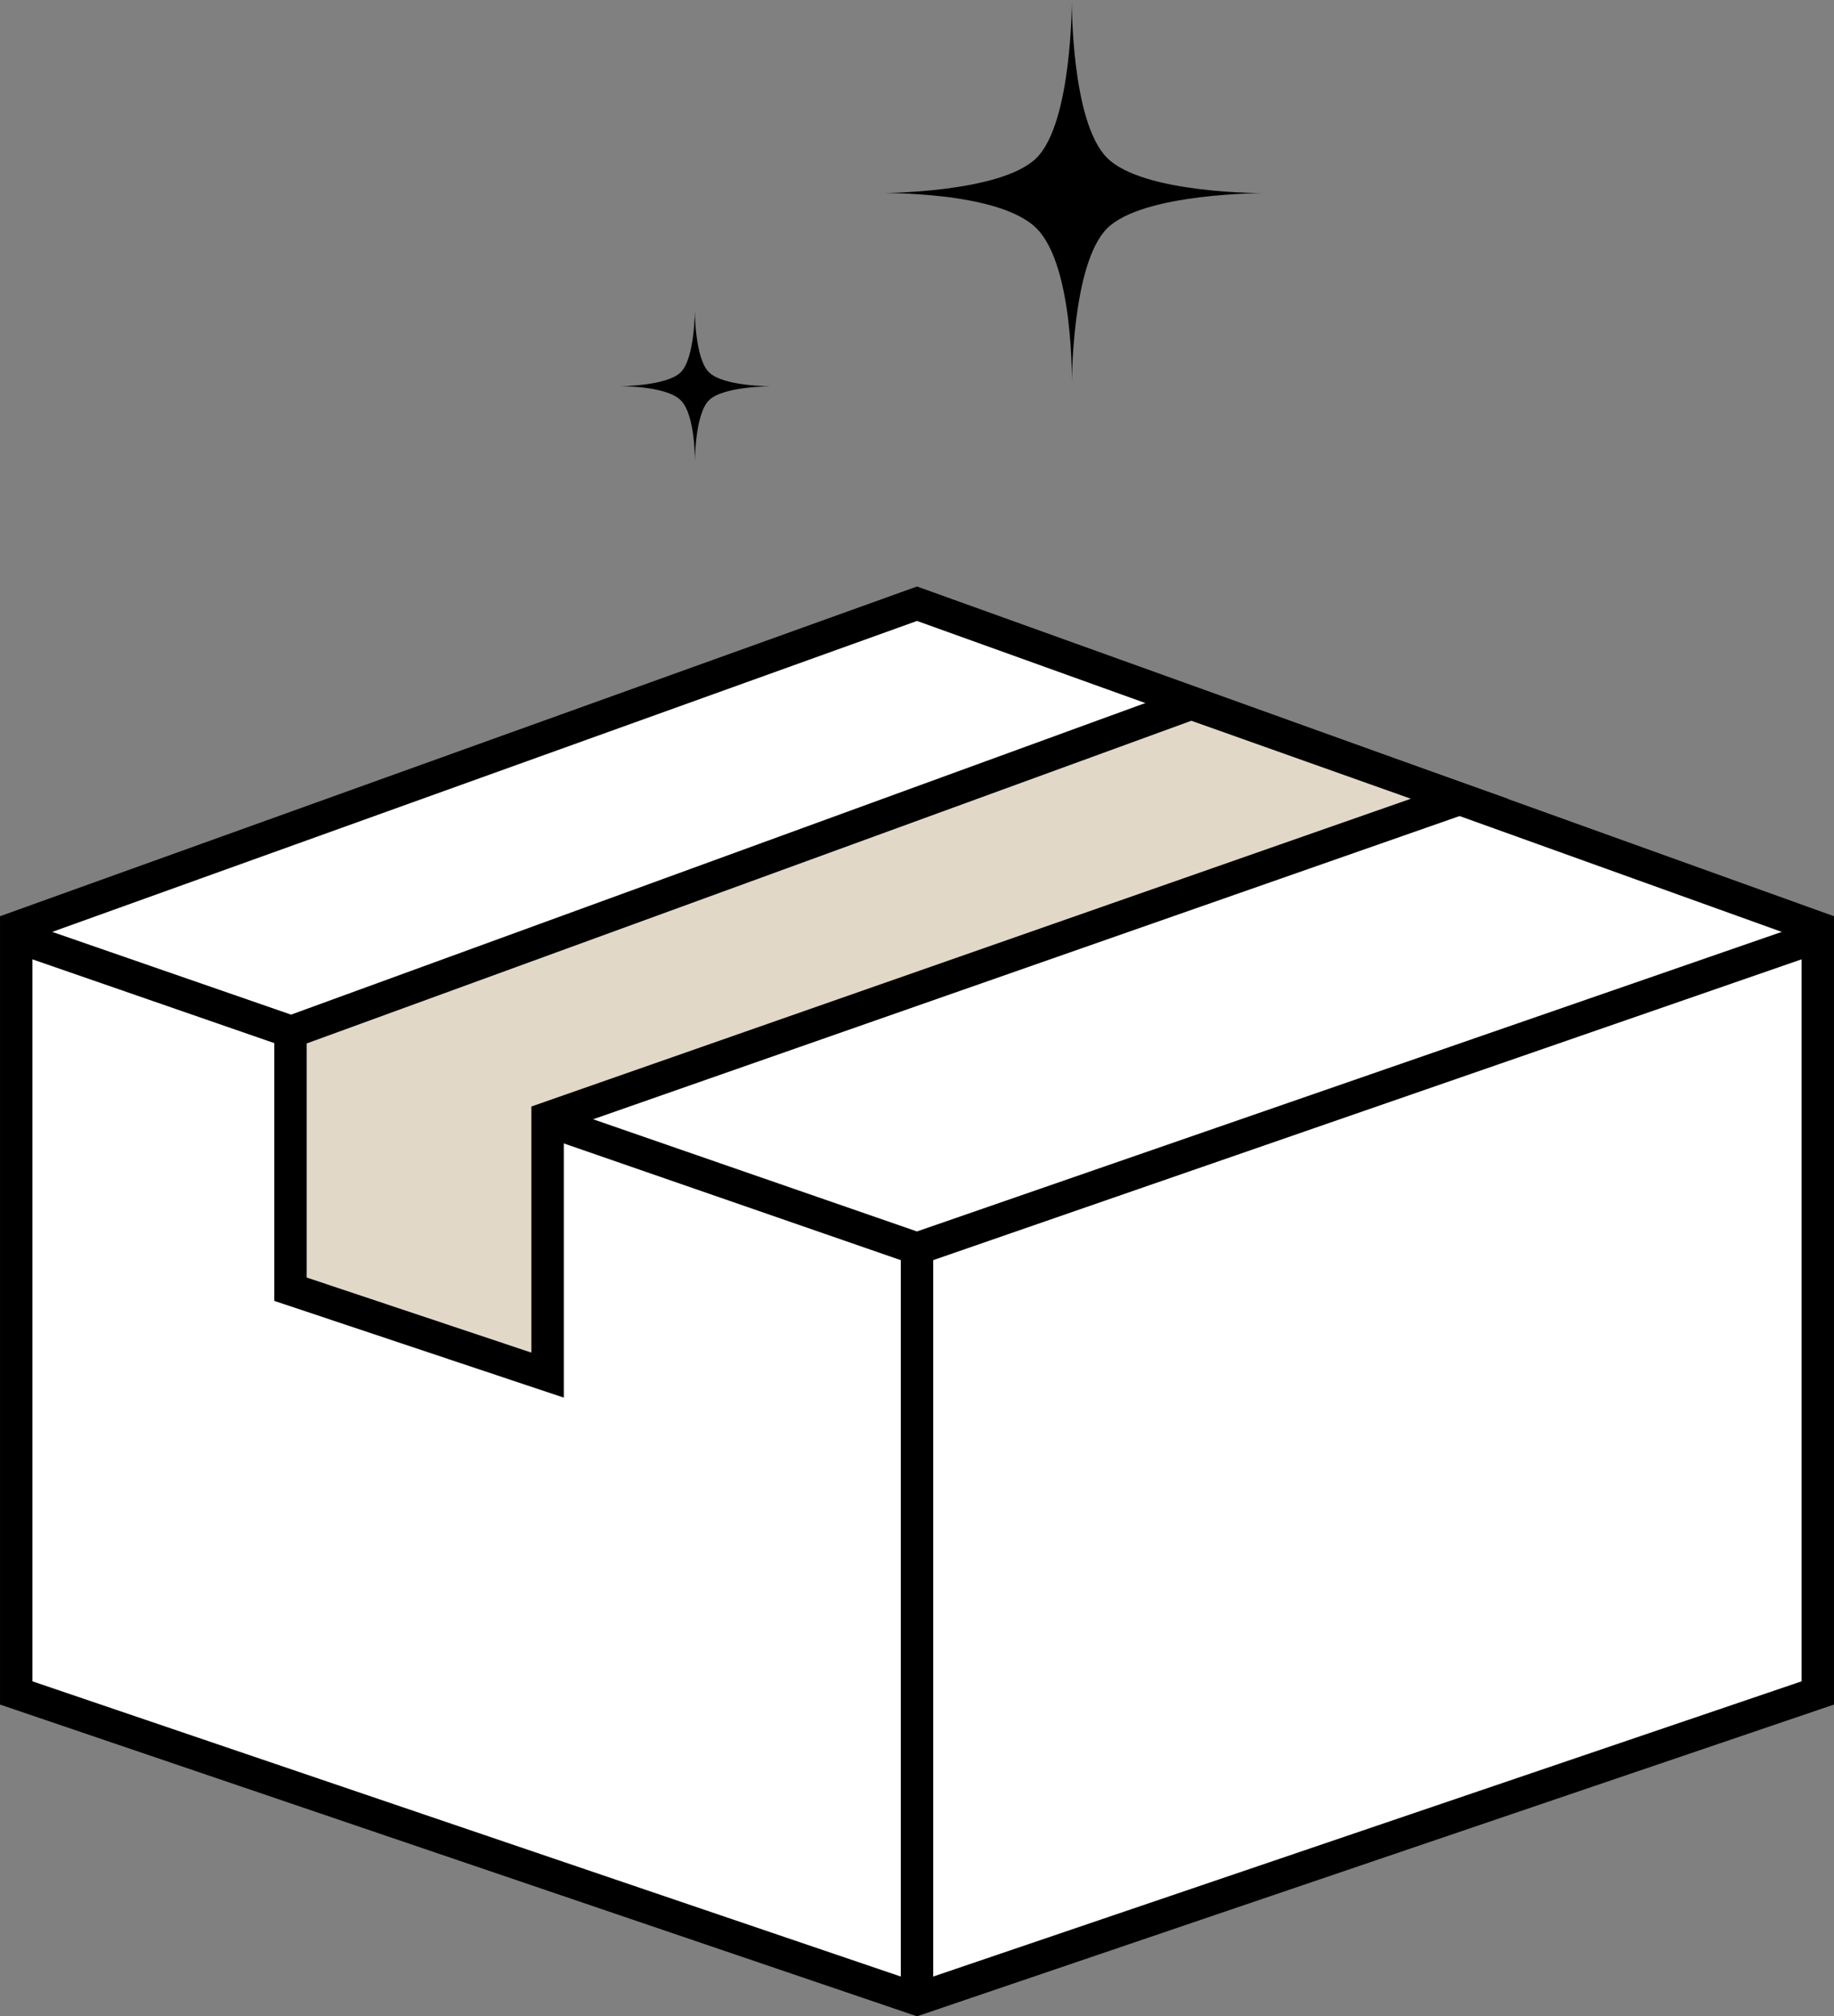
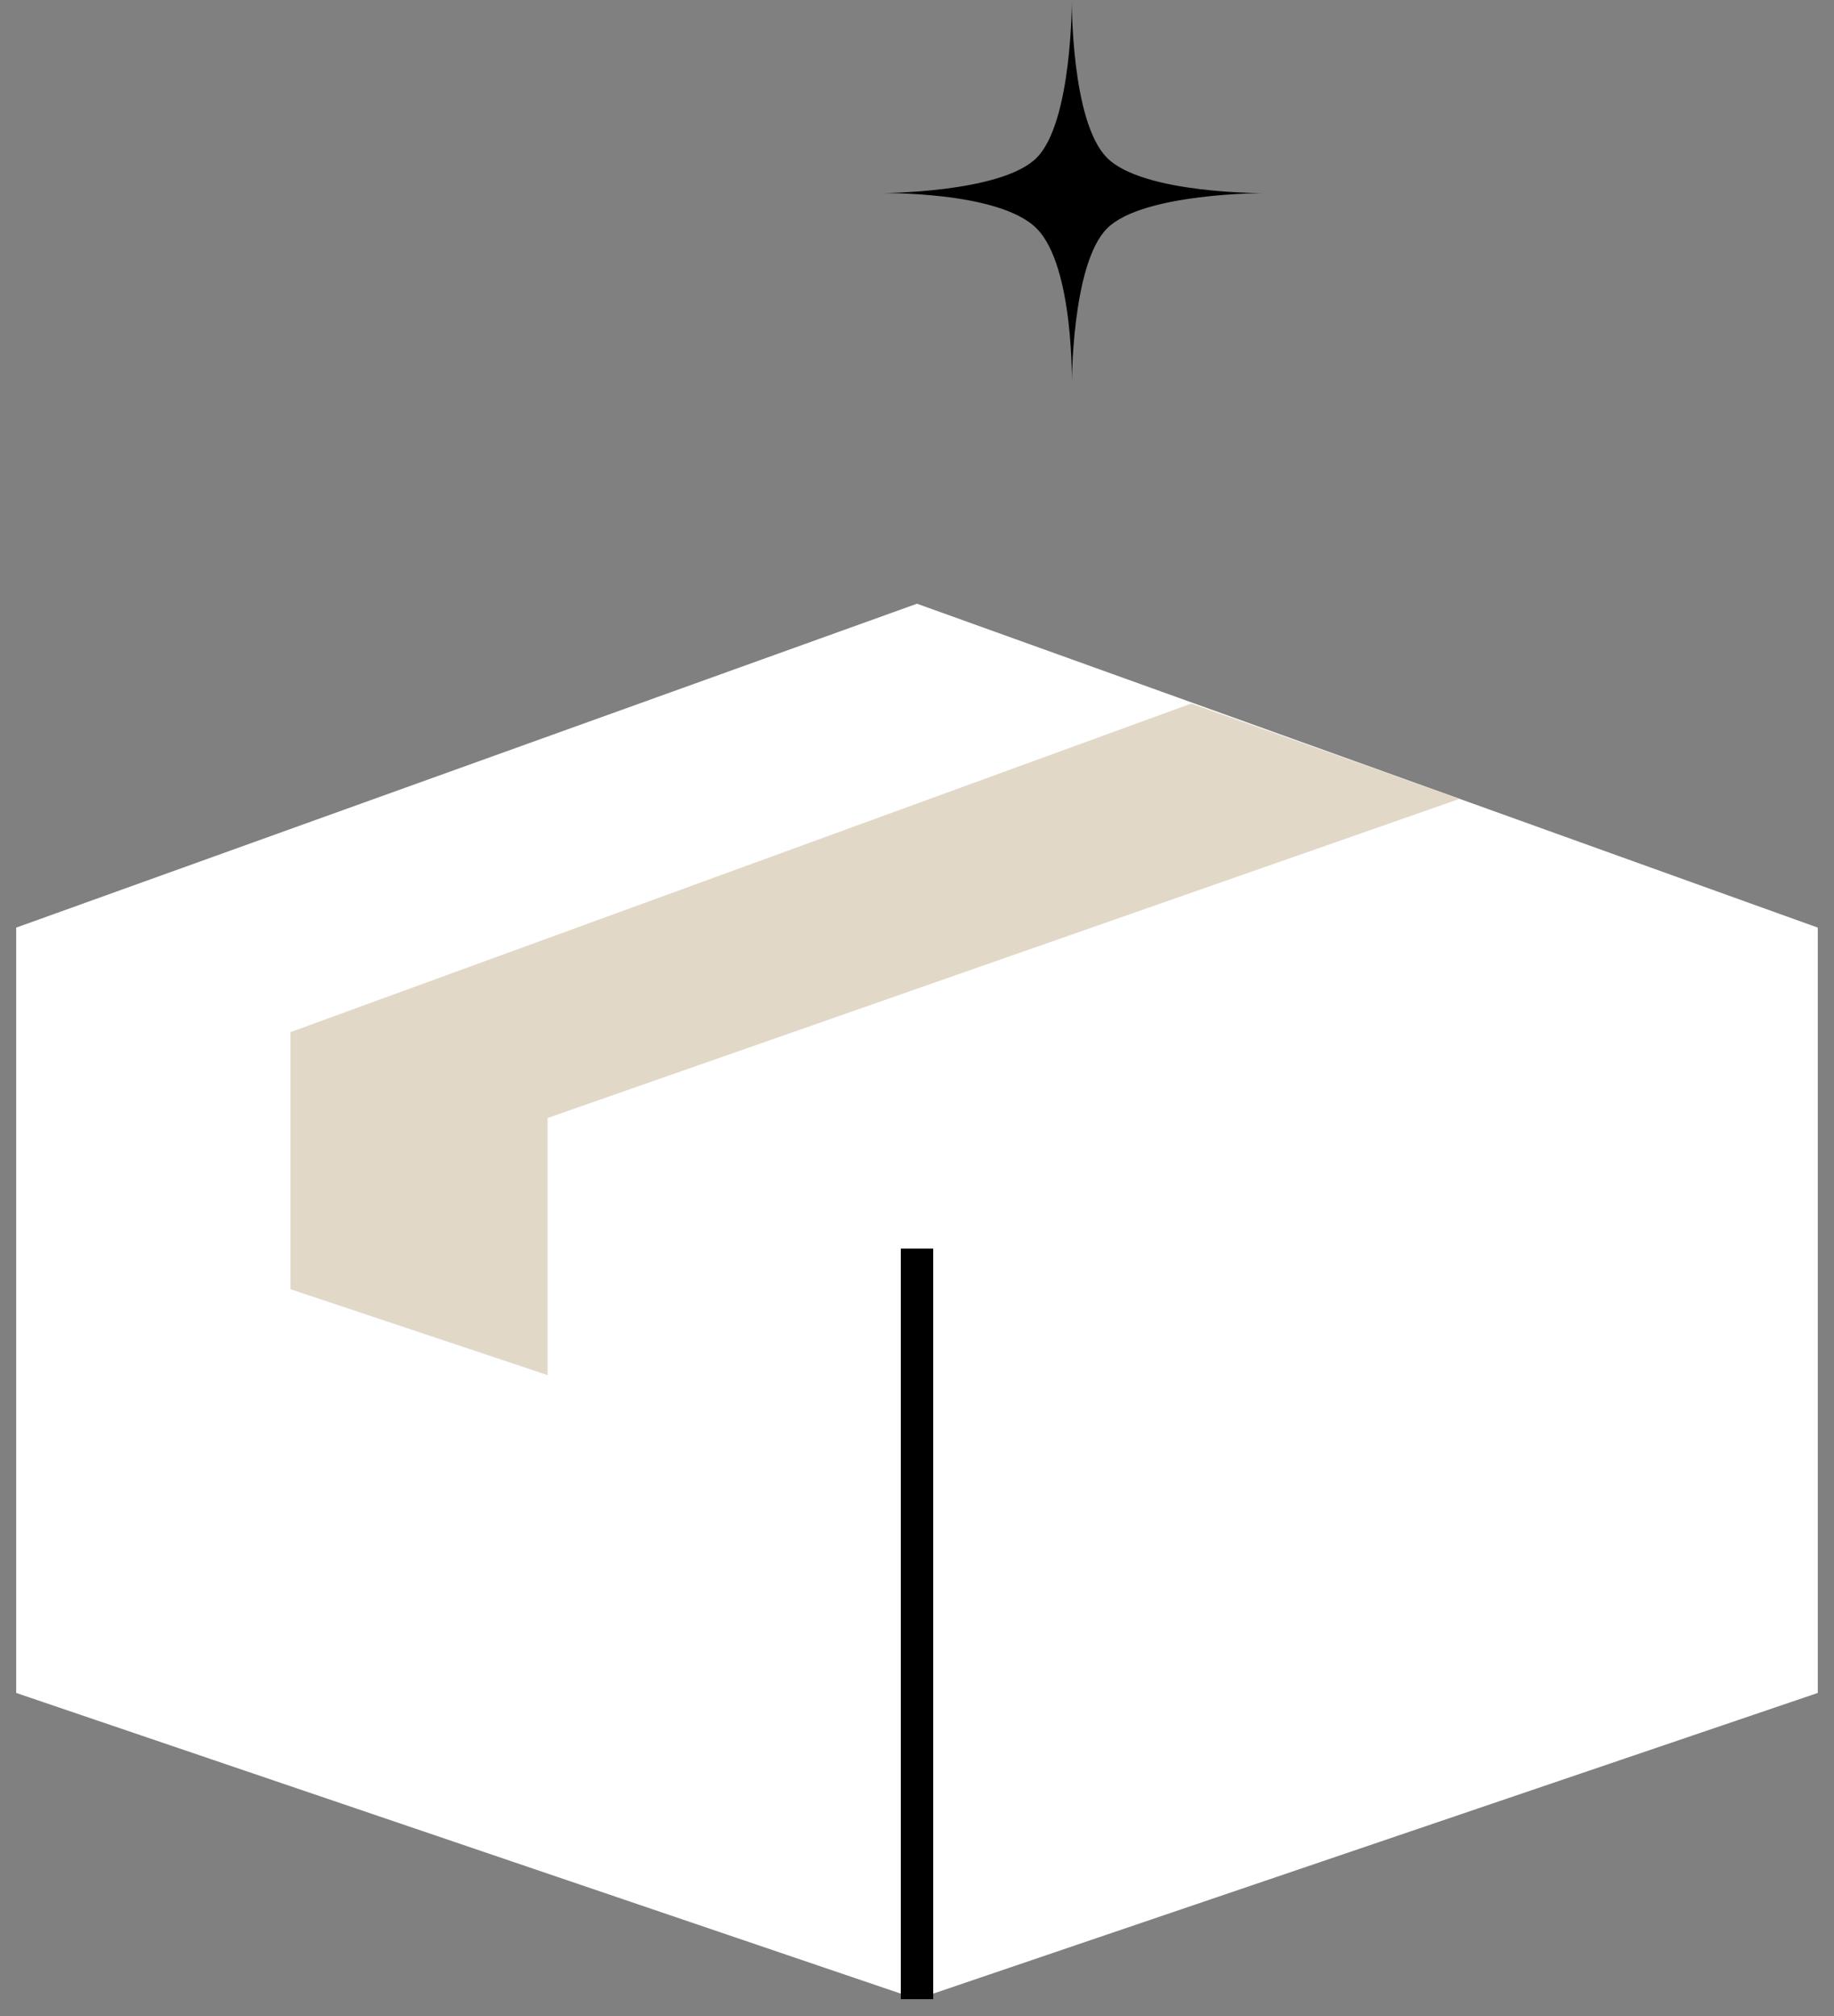
<svg xmlns="http://www.w3.org/2000/svg" width="54.926" height="60.383" viewBox="0 0 54.926 60.383">
  <rect x="0" y="0" width="54.926" height="60.383" fill="#808080" stroke="none" />
  <defs>
    <clipPath id="a">
      <rect width="54.926" height="60.383" transform="translate(0 0)" fill="none" />
    </clipPath>
  </defs>
  <path d="M.485,27.78V50.7L27.462,59.87,54.44,50.7V27.78l-26.978-9.7Z" transform="translate(0 0)" fill="#fff" />
  <g transform="translate(0 0)">
    <g clip-path="url(#a)">
-       <path d="M27.463,59.871.486,50.7V27.78l26.977-9.7,26.977,9.7V50.7Z" fill="none" stroke="#000" stroke-miterlimit="10" stroke-width="0.971" />
-       <path d="M.485,28.048l26.977,9.345L54.44,28.048" fill="none" stroke="#000" stroke-miterlimit="10" stroke-width="0.971" />
      <line y1="22.478" transform="translate(27.463 37.393)" fill="none" stroke="#000" stroke-miterlimit="10" stroke-width="0.971" />
    </g>
  </g>
  <path d="M43.713,23.924,16.4,33.482v7.7L8.7,38.609v-7.7l26.977-9.84Z" transform="translate(0 0)" fill="#e2d8c8" />
-   <path d="M43.713,23.924,16.4,33.482v7.7L8.7,38.609v-7.7l26.977-9.84Z" transform="translate(0 0)" fill="none" stroke="#000" stroke-miterlimit="10" stroke-width="0.971" />
  <g transform="translate(0 0)">
    <g clip-path="url(#a)">
      <path d="M32.1,11.568s.079-3.592-1.056-4.728-4.728-1.056-4.728-1.056,3.66.011,4.728-1.056S32.1,0,32.1,0s-.029,3.642,1.056,4.728,4.728,1.056,4.728,1.056-3.655-.017-4.728,1.056S32.1,11.568,32.1,11.568" />
-       <path d="M20.81,13.875s.031-1.433-.421-1.886-1.886-.421-1.886-.421,1.46.005,1.886-.421.421-1.886.421-1.886-.012,1.453.421,1.886,1.886.421,1.886.421-1.458-.007-1.886.421-.421,1.886-.421,1.886" />
    </g>
  </g>
</svg>